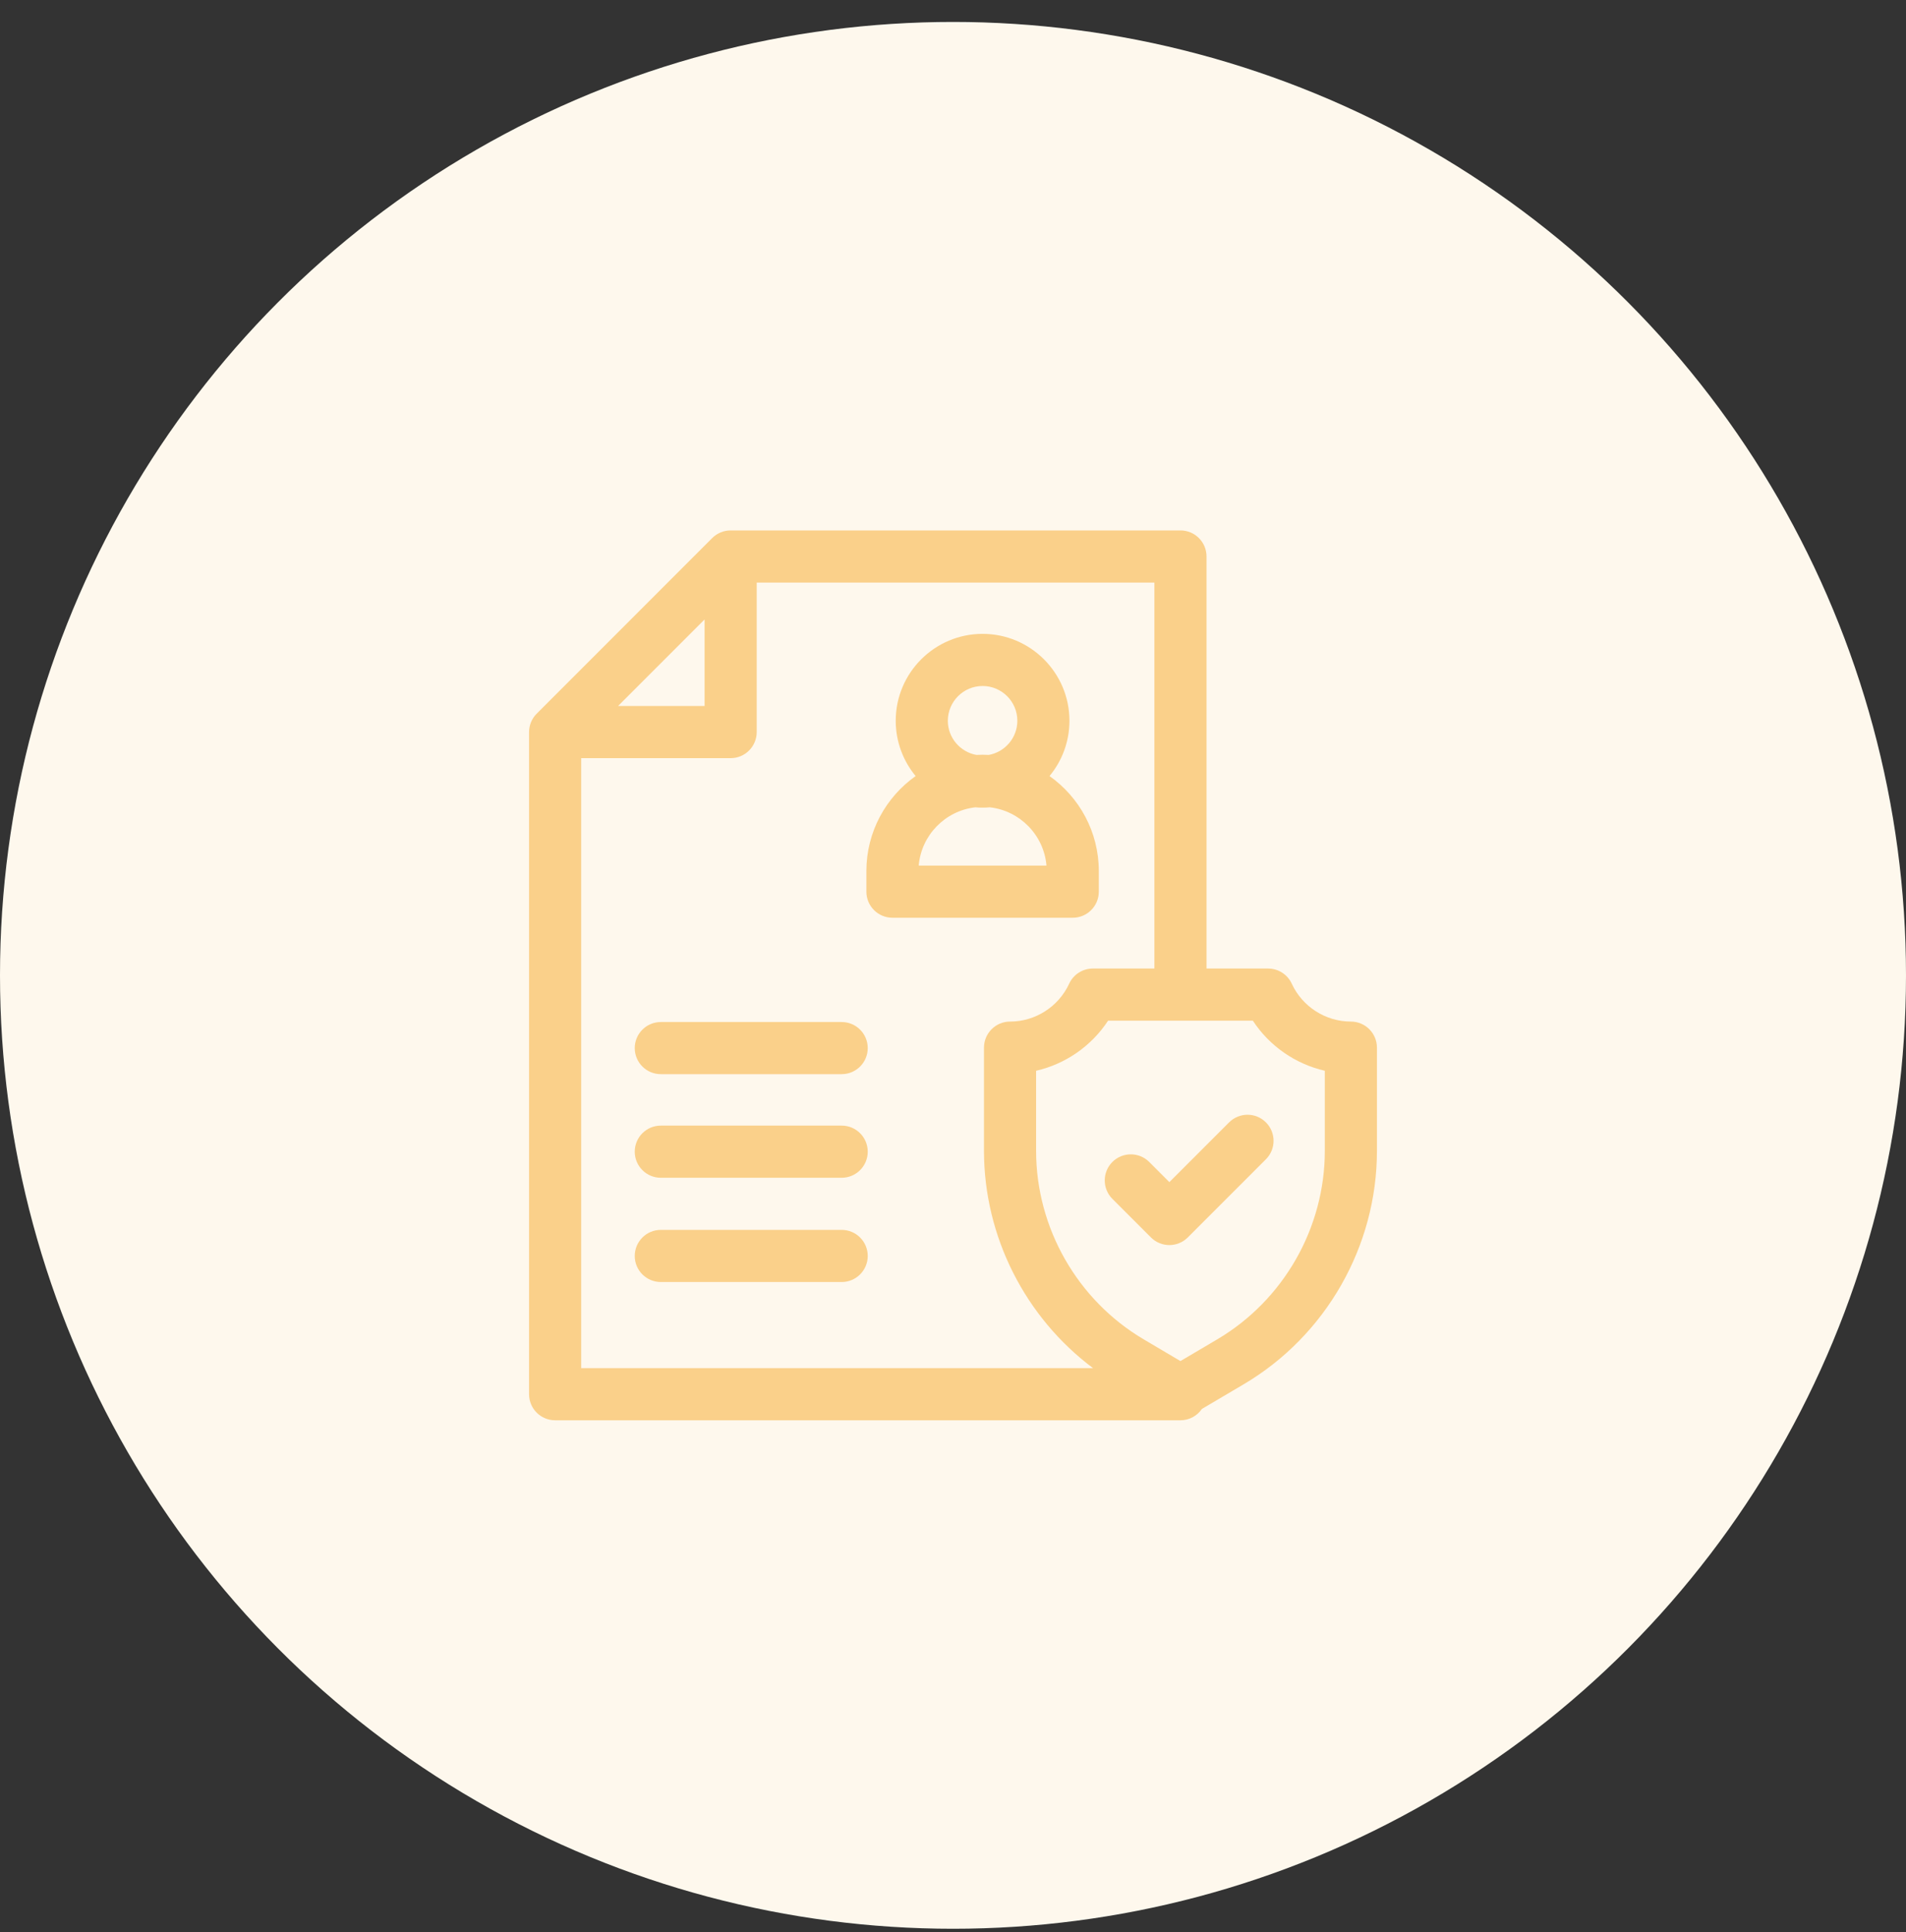
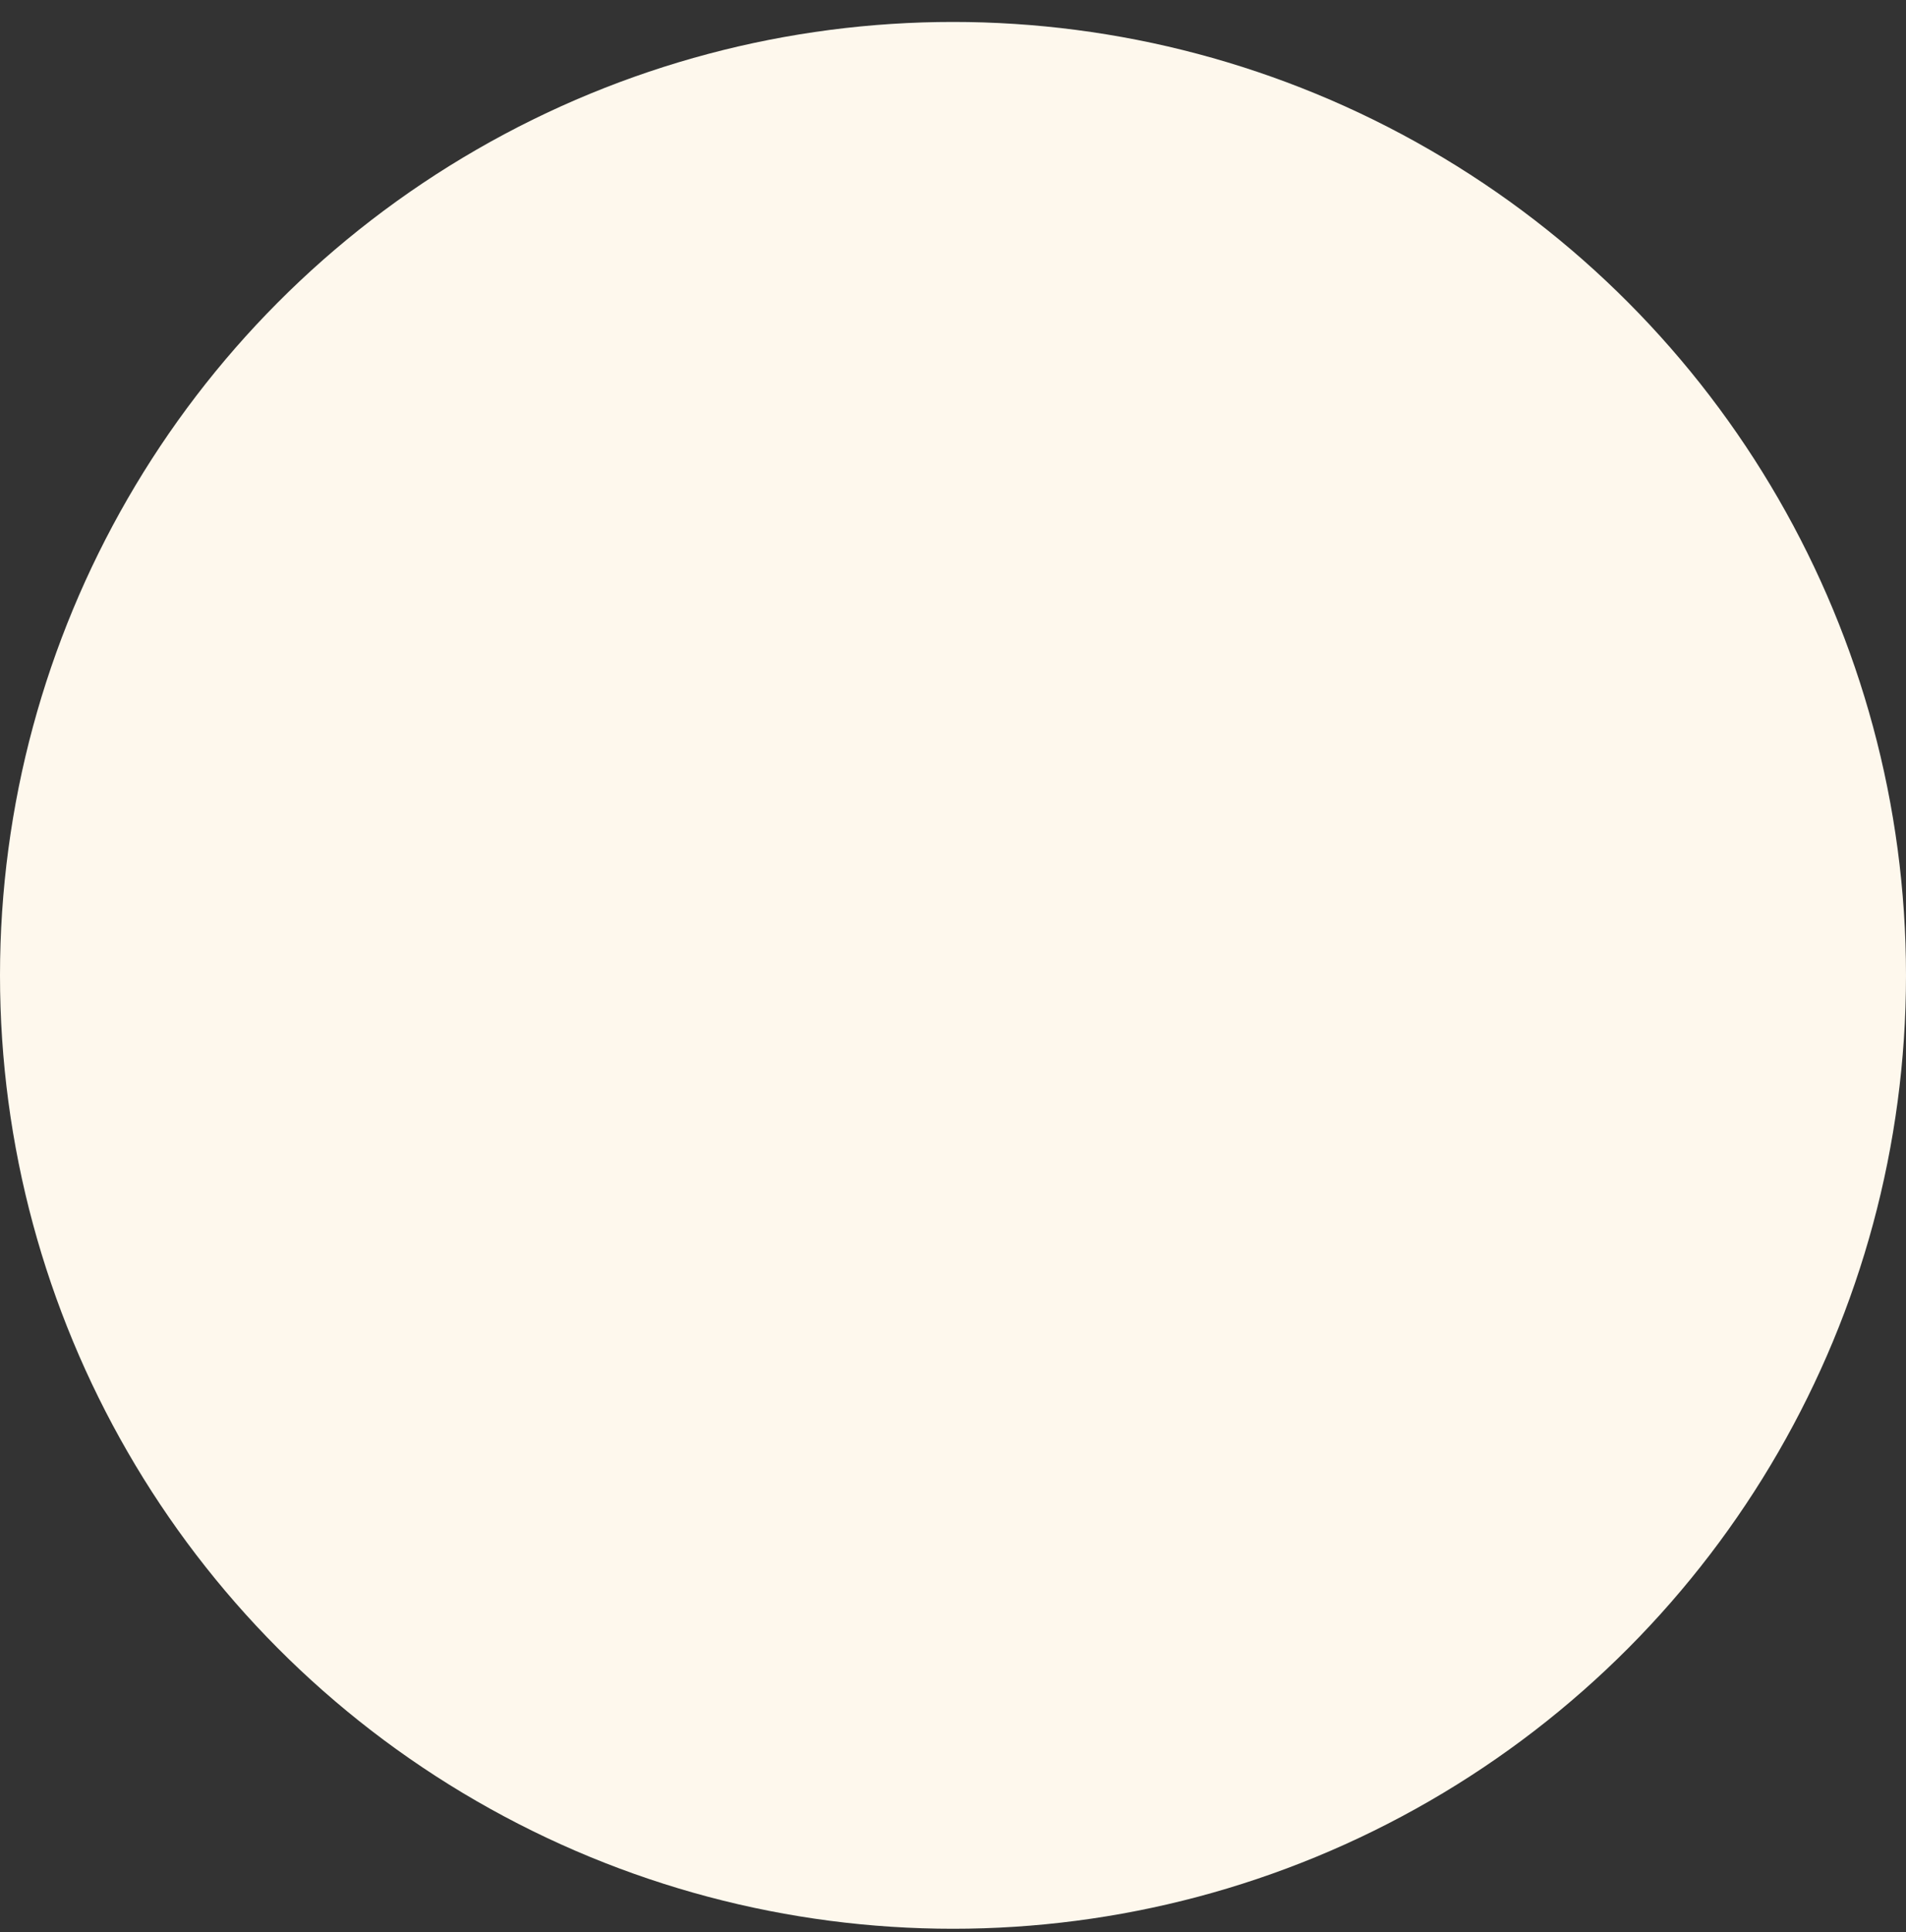
<svg xmlns="http://www.w3.org/2000/svg" width="75" height="76" viewBox="0 0 75 76" fill="none">
  <rect x="0" y="0" width="75" height="76" fill="#333333" stroke="none" />
  <circle cx="37.5" cy="38.363" r="37.5" fill="#FEF8ED" />
  <g clip-path="url(#clip0_4889_7269)">
    <path d="M33.12 40.199H26.002C25.436 40.199 24.977 40.658 24.977 41.224C24.977 41.79 25.436 42.249 26.002 42.249H33.12C33.686 42.249 34.145 41.79 34.145 41.224C34.145 40.658 33.686 40.199 33.12 40.199Z" fill="#FAD08A" />
-     <path d="M33.12 44.273H26.002C25.436 44.273 24.977 44.732 24.977 45.298C24.977 45.865 25.436 46.324 26.002 46.324H33.12C33.686 46.324 34.145 45.865 34.145 45.298C34.145 44.732 33.686 44.273 33.12 44.273Z" fill="#FAD08A" />
-     <path d="M33.12 48.374H26.002C25.436 48.374 24.977 48.834 24.977 49.4C24.977 49.966 25.436 50.425 26.002 50.425H33.12C33.686 50.425 34.145 49.966 34.145 49.4C34.145 48.834 33.686 48.374 33.12 48.374Z" fill="#FAD08A" />
-     <path d="M43.237 35.072V34.259C43.237 32.718 42.47 31.353 41.298 30.524C41.788 29.933 42.082 29.175 42.082 28.349C42.082 26.464 40.549 24.931 38.664 24.931C36.78 24.931 35.246 26.464 35.246 28.349C35.246 29.175 35.541 29.933 36.03 30.524C34.859 31.353 34.092 32.718 34.092 34.259V35.072C34.092 35.638 34.551 36.097 35.117 36.097H42.212C42.778 36.097 43.237 35.638 43.237 35.072ZM37.297 28.349C37.297 27.595 37.911 26.982 38.664 26.982C39.418 26.982 40.032 27.595 40.032 28.349C40.032 29.019 39.546 29.577 38.909 29.693C38.828 29.688 38.746 29.686 38.664 29.686C38.582 29.686 38.501 29.688 38.42 29.693C37.782 29.577 37.297 29.019 37.297 28.349ZM36.151 34.046C36.252 32.85 37.191 31.889 38.377 31.754C38.472 31.762 38.568 31.767 38.664 31.767C38.761 31.767 38.857 31.762 38.952 31.754C40.138 31.889 41.077 32.85 41.178 34.046H36.151Z" fill="#FAD08A" />
    <path d="M53.157 40.181C52.161 40.181 51.248 39.596 50.83 38.691C50.663 38.328 50.299 38.095 49.899 38.095H47.476V21.888C47.476 21.322 47.017 20.863 46.45 20.863H28.75C28.478 20.863 28.217 20.971 28.025 21.163L21.119 28.07C20.926 28.262 20.818 28.523 20.818 28.795V54.837C20.818 55.404 21.277 55.863 21.844 55.863H46.45C46.801 55.863 47.11 55.686 47.295 55.416L48.935 54.449C52.172 52.54 54.182 49.02 54.182 45.263V41.207C54.182 40.641 53.723 40.181 53.157 40.181ZM27.725 24.364V27.769H24.32L27.725 24.364ZM22.869 29.82H28.75C29.316 29.82 29.776 29.361 29.776 28.794V22.914H45.425V38.095H43.002C42.602 38.095 42.238 38.328 42.071 38.691C41.653 39.596 40.74 40.181 39.745 40.181C39.178 40.181 38.719 40.641 38.719 41.207V45.263C38.719 48.635 40.34 51.815 43.011 53.812H22.869V29.82ZM52.131 45.263C52.131 48.297 50.507 51.141 47.894 52.682L46.45 53.534L45.008 52.682C42.394 51.141 40.77 48.297 40.77 45.263V42.116C41.926 41.85 42.947 41.145 43.602 40.146H49.299C49.954 41.145 50.975 41.85 52.131 42.116V45.263H52.131Z" fill="#FAD08A" />
-     <path d="M48.364 44.146L46.014 46.496L45.221 45.703C44.821 45.303 44.172 45.303 43.771 45.703C43.371 46.104 43.371 46.753 43.771 47.154L45.289 48.671C45.489 48.871 45.751 48.972 46.014 48.972C46.276 48.972 46.538 48.871 46.739 48.671L49.814 45.596C50.214 45.196 50.214 44.547 49.814 44.146C49.414 43.745 48.764 43.746 48.364 44.146Z" fill="#FAD08A" />
  </g>
  <defs>
    <clipPath id="clip0_4889_7269">
-       <rect width="35" height="35" fill="white" transform="translate(20 20.863)" />
-     </clipPath>
+       </clipPath>
  </defs>
</svg>